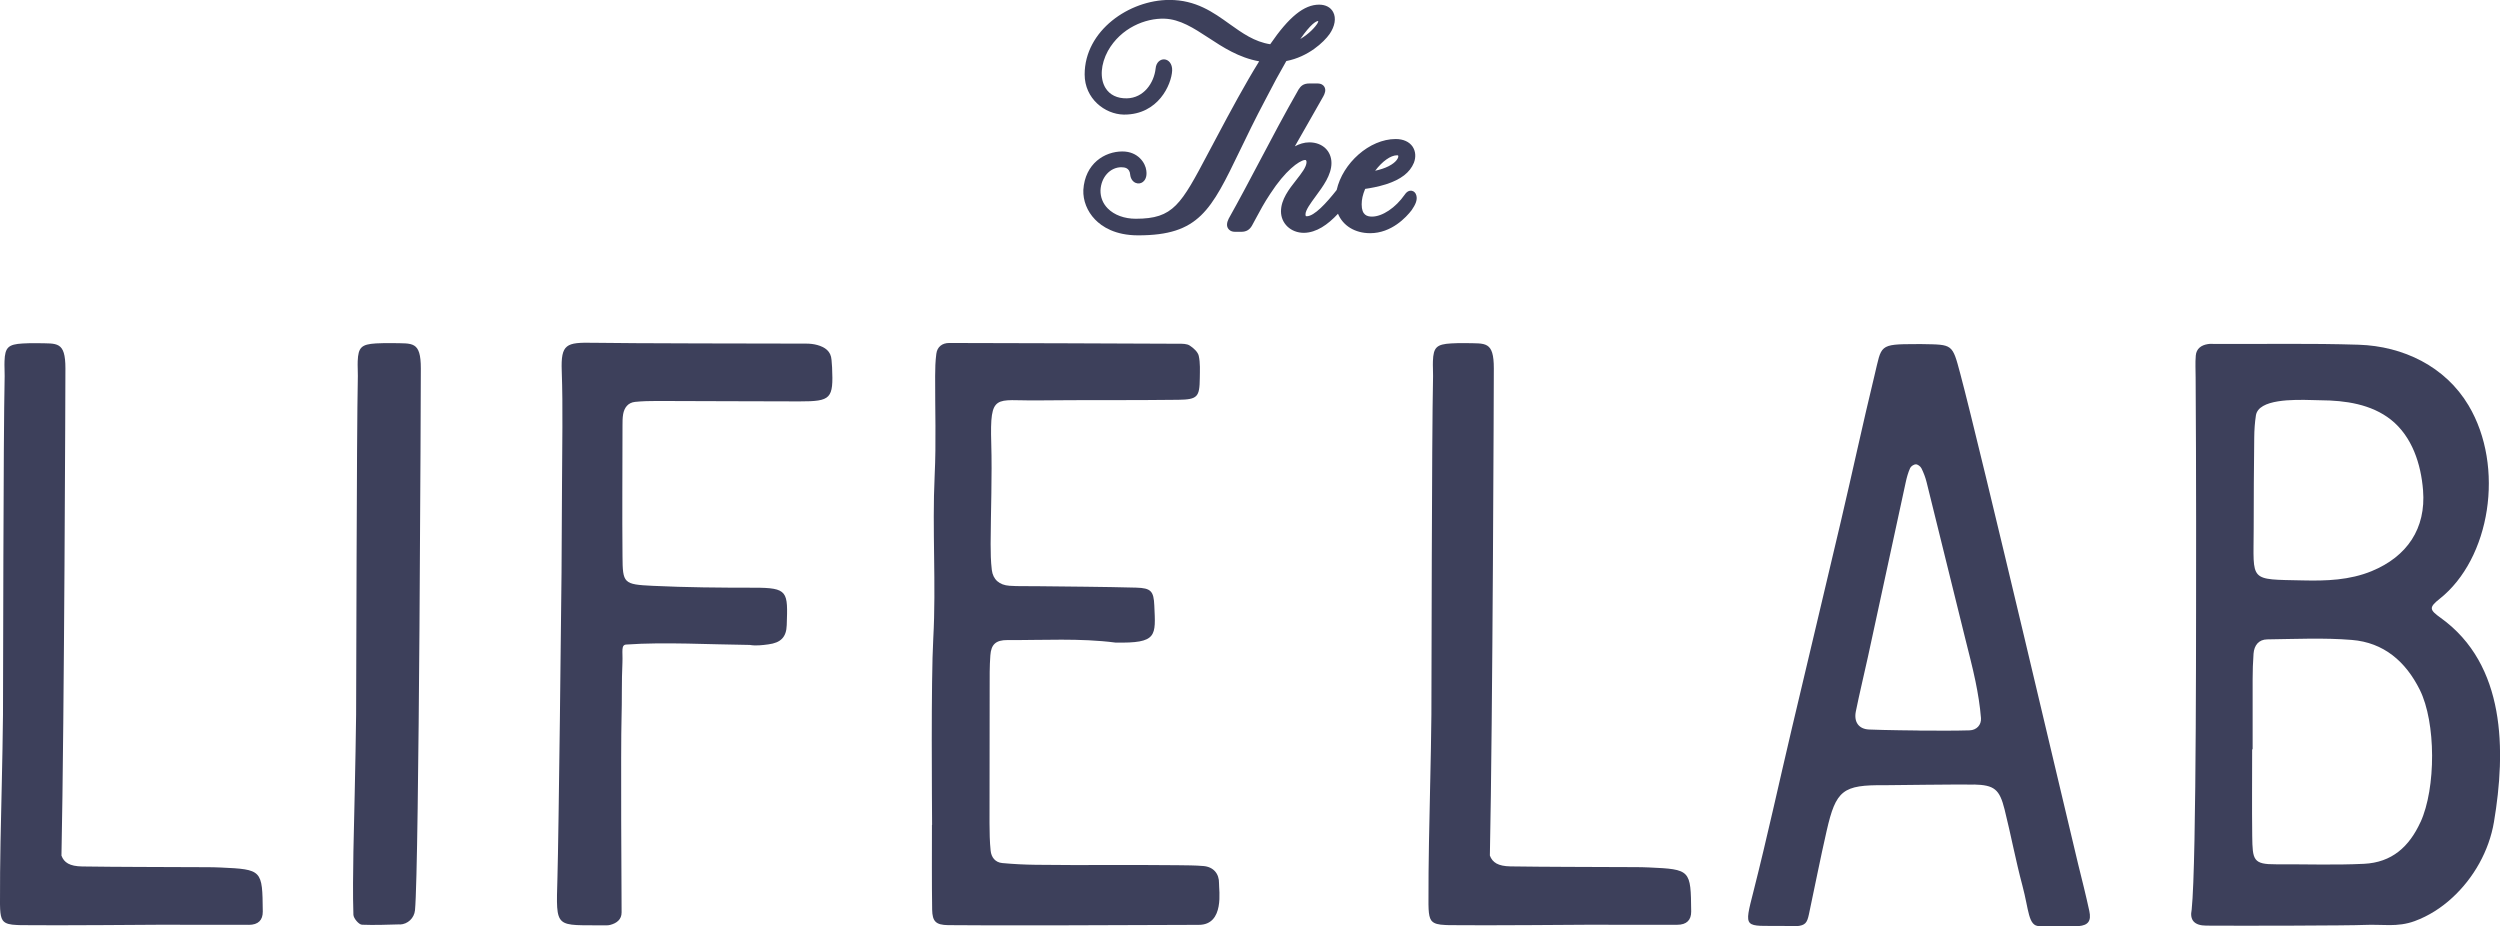
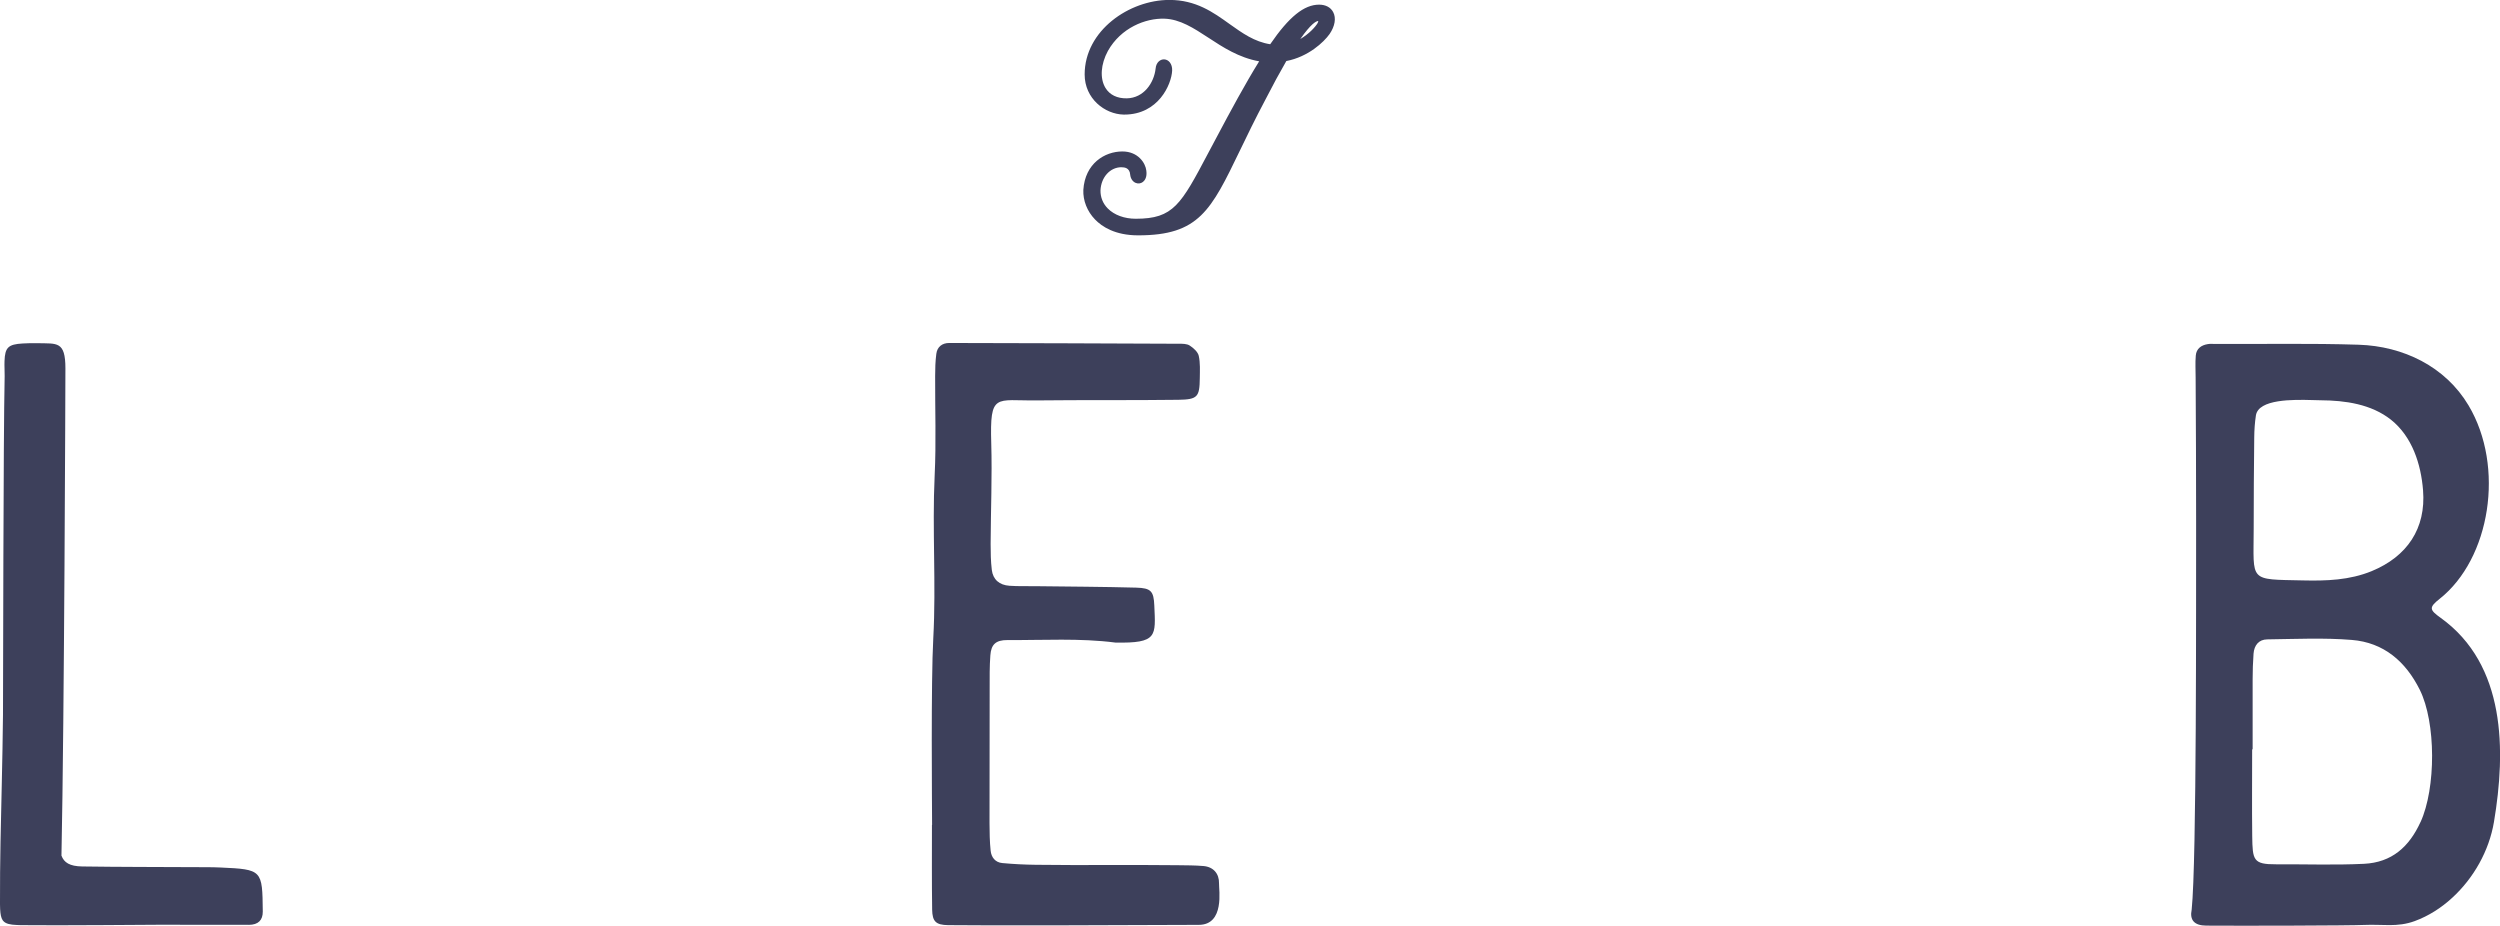
<svg xmlns="http://www.w3.org/2000/svg" id="Layer_2" viewBox="0 0 360 133.37">
  <defs>
    <style>.cls-1{fill:#3d405b;}</style>
  </defs>
  <g id="Layer_1-2">
    <g>
      <g>
        <path class="cls-1" d="M161.52,24.09c.29,0,1.16,0,1.23,1.08,.06,.54,.35,.98,.77,1.16,.36,.15,.75,.11,1.06-.13,.24-.19,.63-.65,.49-1.64-.12-1.06-1.17-2.75-3.45-2.75-2.54,0-5.38,1.73-5.62,5.54-.06,1.53,.55,3.08,1.68,4.25,1,1.04,2.89,2.29,6.21,2.29,8.76,0,10.49-3.58,14.66-12.22,1.02-2.11,2.17-4.5,3.63-7.25,1.1-2.15,2.13-4.04,3.05-5.63,3.16-.61,5.39-2.71,6.23-3.89,.77-1.12,.97-2.3,.52-3.15-.36-.69-1.08-1.08-2.03-1.08-2.17,0-4.34,1.76-7.04,5.7-2.27-.35-4.01-1.6-5.85-2.91-2.38-1.71-4.85-3.47-8.67-3.47-5.77,0-12.2,4.41-12.2,10.73,0,3.49,2.91,5.72,5.61,5.78,.03,0,.07,0,.1,0,4.9,0,6.79-4.33,6.89-6.33,.04-1.01-.53-1.58-1.12-1.62-.56-.04-1.18,.4-1.26,1.31-.23,2.1-1.72,4.25-4.14,4.3-1.39,.03-2.48-.5-3.09-1.51-.82-1.36-.68-3.4,.36-5.32,1.87-3.33,5.42-4.73,8.14-4.64,2.25,.07,4.23,1.37,6.33,2.74,2.07,1.36,4.39,2.88,7.31,3.4-2,3.22-4.13,7.17-6.15,10.98l-1.15,2.16c-3.97,7.51-5.04,9.53-10.47,9.53-1.64,0-3.11-.54-4.04-1.49-.7-.71-1.06-1.62-1.04-2.61,.09-1.89,1.39-3.32,3.02-3.32ZM189.83,3.02c0,.07-.03,.17-.09,.3-.32,.56-1.25,1.57-2.5,2.3,1.52-2.17,2.26-2.58,2.59-2.6Z" />
-         <path class="cls-1" d="M199.58,26.54c2.16-.7,3.44-1.69,4.02-3.1,.32-.83,.25-1.67-.19-2.33-.48-.7-1.34-1.09-2.43-1.09-3.79,0-7.64,3.49-8.5,7.34-1.47,1.87-3.22,3.78-4.31,3.78-.08,0-.12-.01-.13-.02,0,0-.05-.06-.05-.26,0-.6,.74-1.6,1.45-2.57,1.07-1.45,2.29-3.09,2.29-4.81s-1.28-2.98-3.19-2.98c-.74,0-1.44,.23-2.08,.57,.79-1.38,1.59-2.78,2.27-3.98,.98-1.71,1.69-2.95,1.83-3.22,.2-.37,.43-.91,.14-1.38-.13-.22-.41-.47-1-.47h-1.16c-.86,0-1.23,.38-1.53,.84-2.05,3.58-3.87,7.03-5.63,10.37-1.5,2.84-2.91,5.51-4.45,8.26-.28,.57-.32,1.04-.09,1.4,.14,.22,.42,.49,1.01,.49h.9c.7,0,1.19-.28,1.54-.9,.21-.38,.41-.75,.6-1.11,.59-1.1,1.15-2.15,2.01-3.44,2.18-3.37,4.15-4.77,4.97-4.89,.12-.02,.17,.02,.18,.03,.06,.05,.09,.15,.09,.26,0,.71-.72,1.62-1.48,2.59-1.03,1.31-2.2,2.8-2.2,4.52s1.39,3.09,3.31,3.09c1.79-.03,3.42-1.16,4.9-2.75,.71,1.71,2.42,2.8,4.63,2.8,3.08,0,5.2-2.3,5.98-3.32,.54-.79,.86-1.46,.67-2.13-.09-.35-.34-.6-.66-.66-.26-.04-.65,.02-1.01,.56-1.32,1.89-3.22,3.16-4.71,3.16-.7,0-1.49-.2-1.49-1.76,0-.71,.15-1.38,.5-2.23,.77-.11,1.84-.3,3.03-.67Zm1.6-4.18c.15,0,.16,.05,.17,.08,.06,.23-.21,.9-1.4,1.5-.54,.28-1.23,.49-1.93,.65,1.03-1.36,2.23-2.23,3.16-2.23Z" />
      </g>
      <g>
        <path class="cls-1" d="M35.81,133.18c1.4,0,2.04-.7,2.03-1.92-.06-5.99-.06-6.07-6.11-6.34-1.25-.06-2.51-.04-3.76-.05-5.38-.03-10.76-.02-16.15-.1-1.79-.03-2.6-.56-2.97-1.56,.41-19.66,.57-68.51,.57-70.16,0-3.96-1.22-3.56-3.99-3.63-.72-.02-1.43,0-2.15,.04-2.1,.12-2.56,.57-2.63,2.54-.03,.71,.03,1.43,.02,2.15-.2,9.12-.21,44.67-.24,48.78-.03,3.25-.1,6.5-.17,9.75C.13,118.44-.02,124.2,0,129.96c0,.09,0,.17,0,.26,0,.23,.01,.46,.02,.7,.04,.75,.14,1.26,.37,1.6,0,0,0,.01,.02,.02,.03,.04,.05,.07,.08,.1,0,0,0,0,0,0,.35,.38,.95,.52,1.94,.56,.17,0,.36,.01,.56,.02,5.38,.07,19-.06,20.44-.06,4.12,0,8.25,.04,12.37,.01Z" />
-         <path class="cls-1" d="M57.58,133.13c1.14-.04,2.07-.92,2.18-2.06,.6-6.34,.84-76.06,.84-78.03,0-3.96-1.22-3.56-3.99-3.63-.71-.02-1.76,0-2.47,.04-2.09,.13-2.55,.57-2.63,2.54-.03,.72,.03,1.43,.02,2.15-.19,9.12-.21,44.67-.25,48.78-.05,5.51-.37,18.66-.39,19.71-.04,3.03-.1,6.07,0,9.1,.02,.51,.79,1.42,1.24,1.43,1.7,.07,3.73,0,5.44-.05Z" />
-         <path class="cls-1" d="M107.97,92.87c.86,.15,1.79,.04,2.67-.08,1.79-.23,2.6-1.04,2.65-2.78,.16-4.83,.24-5.39-4.76-5.38-4.84,0-9.69-.04-14.52-.27-4.24-.2-4.34-.36-4.37-4.25-.06-6.28,0-12.56,0-18.85,0-.54,0-1.08,.09-1.61,.17-.96,.71-1.67,1.72-1.78,1.07-.11,2.14-.13,3.22-.13,6.82,.01,13.64,.06,20.45,.06,4.57,0,4.9-.37,4.7-4.89-.02-.36-.06-.72-.08-1.07-.08-1.29-.96-1.85-2.05-2.16-.51-.14-1.06-.2-1.59-.2-5.37-.01-25.8-.03-30.65-.12-3.92-.07-4.7,.15-4.56,4.06,.19,5.38,.05,10.77,.04,16.15-.01,4.31-.04,8.61-.07,12.92-.03,4.12-.41,37.69-.59,43.93-.21,7.56-.41,6.74,7.05,6.83,.18,0,.36-.02,.53-.06,.95-.24,1.67-.79,1.66-1.81-.02-1.61-.13-24.14-.01-27.89,.08-2.69,0-5.39,.13-8.07,.07-1.65-.26-2.61,.62-2.61,5.34-.38,12.02,0,17.72,.06Z" />
        <path class="cls-1" d="M134.2,118.8c0,3.94-.03,8.25,.03,12.19,.03,1.71,.54,2.2,2.29,2.23,4.48,.08,28.89,0,36.1-.04,3.76,0,2.89-5.08,2.92-5.97,.03-1.4-.8-2.37-2.22-2.5-1.25-.11-2.5-.1-3.76-.12-6.8-.08-13.61,.03-20.41-.06-1.61-.02-3.22-.1-4.82-.25-1.01-.09-1.59-.83-1.68-1.8-.13-1.24-.16-2.68-.16-3.93,0-6.45,0-12.9,.02-19.35,0-1.61-.02-3.23,.1-4.83,.11-1.56,.78-2.21,2.45-2.2,5.19,.03,10.44-.3,15.55,.36,6.11,.12,5.8-.95,5.61-5.34-.09-2.06-.47-2.51-2.6-2.57-4.83-.13-9.67-.15-14.5-.21-1.25-.02-2.51,.03-3.76-.06-1.46-.1-2.37-.9-2.54-2.28-.15-1.24-.17-2.5-.17-3.75,.02-4.84,.23-9.68,.09-14.5-.21-7.32,.6-6.09,6.55-6.16,6.8-.08,13.6,0,20.4-.09,2.77-.04,3.05-.42,3.08-3.12,.01-1.07,.08-2.18-.15-3.21-.13-.57-.76-1.13-1.3-1.48-.41-.27-1.04-.26-1.57-.26-10.92-.05-22.16-.09-33.07-.11-.99,0-1.72,.54-1.85,1.56-.14,1.06-.17,2.14-.17,3.21-.02,4.83,.16,9.5-.07,14.31-.37,7.82,.23,15.65-.2,23.47-.34,6.07-.18,23.98-.17,26.84Z" />
-         <path class="cls-1" d="M205.95,112.68c-.12,5.76-.27,11.52-.25,17.28,0,.09,0,.17,0,.26,0,.23,0,.46,.02,.7,.04,.75,.14,1.26,.37,1.6,0,0,0,.01,.02,.02,.03,.04,.05,.07,.08,.1,0,0,0,0,0,0,.35,.38,.95,.52,1.94,.56,.17,0,.36,.01,.56,.02,5.38,.07,19-.06,20.44-.06,4.12,0,8.25,.04,12.37,.01,1.4,0,2.04-.7,2.03-1.92-.06-5.99-.06-6.07-6.11-6.34-1.25-.06-2.51-.04-3.76-.05-5.38-.03-10.76-.02-16.15-.1-1.79-.03-2.6-.56-2.97-1.56,.41-19.66,.57-68.51,.57-70.16,0-3.96-1.22-3.56-3.99-3.63-.72-.02-1.43,0-2.15,.04-2.1,.12-2.56,.57-2.63,2.54-.03,.71,.03,1.43,.02,2.15-.2,9.12-.21,44.67-.24,48.78-.03,3.25-.1,6.5-.17,9.75Z" />
-         <path class="cls-1" d="M284.23,112.97c2.96,.07,3.7,.68,4.43,3.59,.91,3.65,1.6,7.35,2.57,10.98,.94,3.5,.82,5.82,2.43,5.82h5.66c1.39-.12,1.85-.75,1.54-2.18-.49-2.27-1.06-4.53-1.62-6.79-.9-3.66-14.13-59.99-16.95-70.53-1.17-4.38-1.07-4.23-5.51-4.31-.18,0-.63,.01-.8,0-5.51,0-4.99,.15-6.04,4.46-1.69,6.97-3.19,13.98-4.83,20.96-2.33,9.94-4.72,19.88-7.06,29.82-1.85,7.84-3.56,15.72-5.54,23.53-1.41,5.57-1.41,4.98,4.24,5.01,.54,0,1.43,.09,1.96,.04,1.25-.11,1.51-.48,1.77-1.69,.82-3.85,1.68-8.21,2.56-12.05,1.34-5.86,2.32-6.62,8.34-6.56,.53,0,11.05-.14,12.84-.09Zm-8.11-7.78s-4.66-.04-6.98-.14c-1.49-.07-2.2-1.09-1.9-2.6,.53-2.63,1.17-5.23,1.74-7.85,1.82-8.39,3.63-16.79,5.45-25.18,.15-.69,.34-1.38,.63-2.02,.12-.26,.54-.54,.82-.54,.27,0,.66,.29,.8,.56,.32,.64,.58,1.32,.75,2.01,1.86,7.47,3.7,14.95,5.54,22.42,.51,2.08,1.07,4.16,1.5,6.26,.36,1.75,.65,3.52,.79,5.29,.08,.99-.64,1.74-1.64,1.77-2.5,.08-5.01,.03-7.51,.03Z" />
        <path class="cls-1" d="M351.47,88.98c-1.63-1.17-1.75-1.49-.16-2.75,7.29-5.77,9.43-19,4.16-27.85-3.34-5.61-9.42-8.54-15.83-8.74-6.88-.22-13.76-.08-20.65-.11-.35,0-.71-.04-1.06,.02-.96,.15-1.66,.66-1.74,1.66-.09,1.05-.02,2.11-.02,3.17,.03,6.88,.08,13.77,.07,20.65-.02,11.82,.09,48.94-.64,55.96-.31,1.49,.37,2.29,2.1,2.3,4.97,.04,20.69,0,22.78-.1,2.59-.12,4.72,.37,7.23-.55,2.01-.74,3.84-1.91,5.41-3.36,3.1-2.84,5.31-6.77,6.01-10.92,1.72-10.24,1.73-22.63-7.66-29.38Zm-26.94-12.73c0-4.42,.03-8.85,.08-13.27,.01-1.06,.08-2.12,.24-3.16,.37-2.37,5.37-2.29,8.14-2.21,.48,.01,.89,.03,1.2,.03,3.51,.02,7.27,.55,10.11,2.8,3.06,2.44,4.32,6.39,4.62,10.16,.44,5.51-2.3,9.54-7.39,11.64-3.19,1.31-6.53,1.42-9.91,1.34-7.87-.17-7.1,.25-7.09-7.33Zm24.02,42.13c-1.62,3.54-4.11,5.82-8.15,6.01-4.22,.2-8.2,.05-12.64,.07-3.32,.02-3.39-.62-3.44-4.05-.05-4.06-.01-8.44-.01-12.51h.07c0-3.36-.01-6.71,0-10.07,0-1.23,.04-2.47,.13-3.7,.09-1.2,.75-2.05,1.98-2.06,4.06-.05,8.14-.25,12.17,.08,4.59,.37,7.75,3.09,9.79,7.18,2.34,4.7,2.35,14.16,.1,19.07Z" />
      </g>
    </g>
  </g>
</svg>